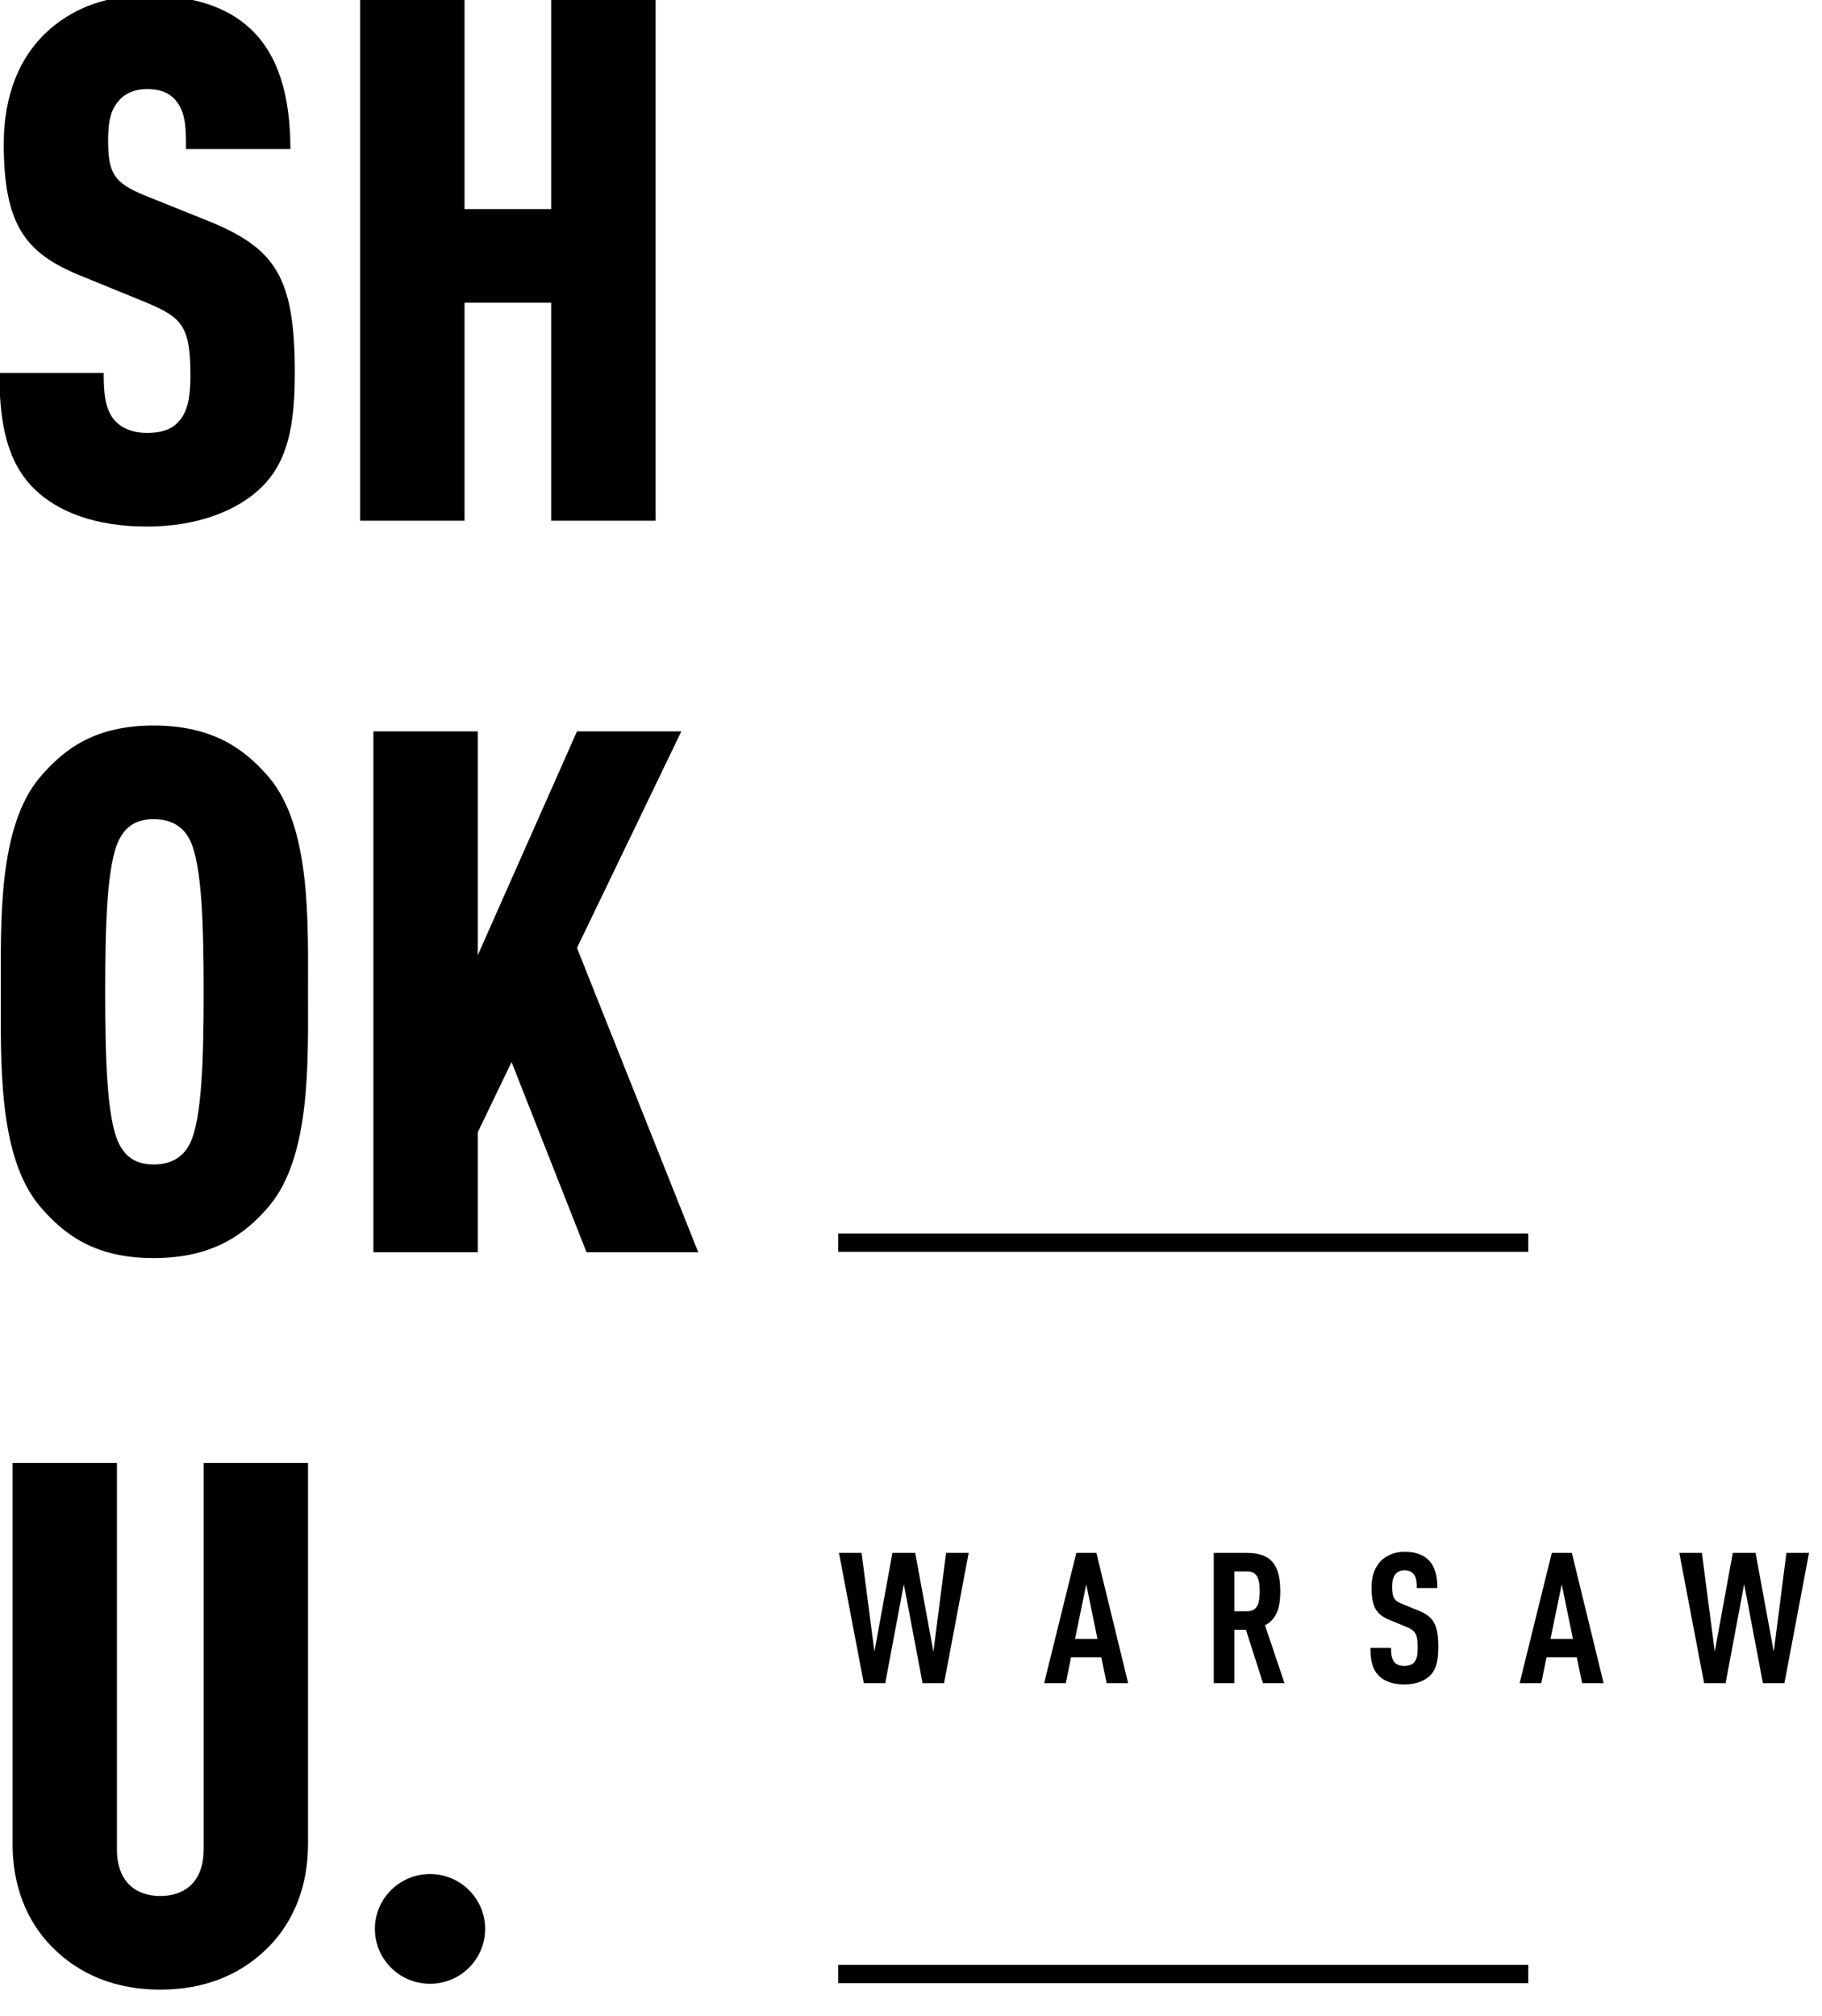
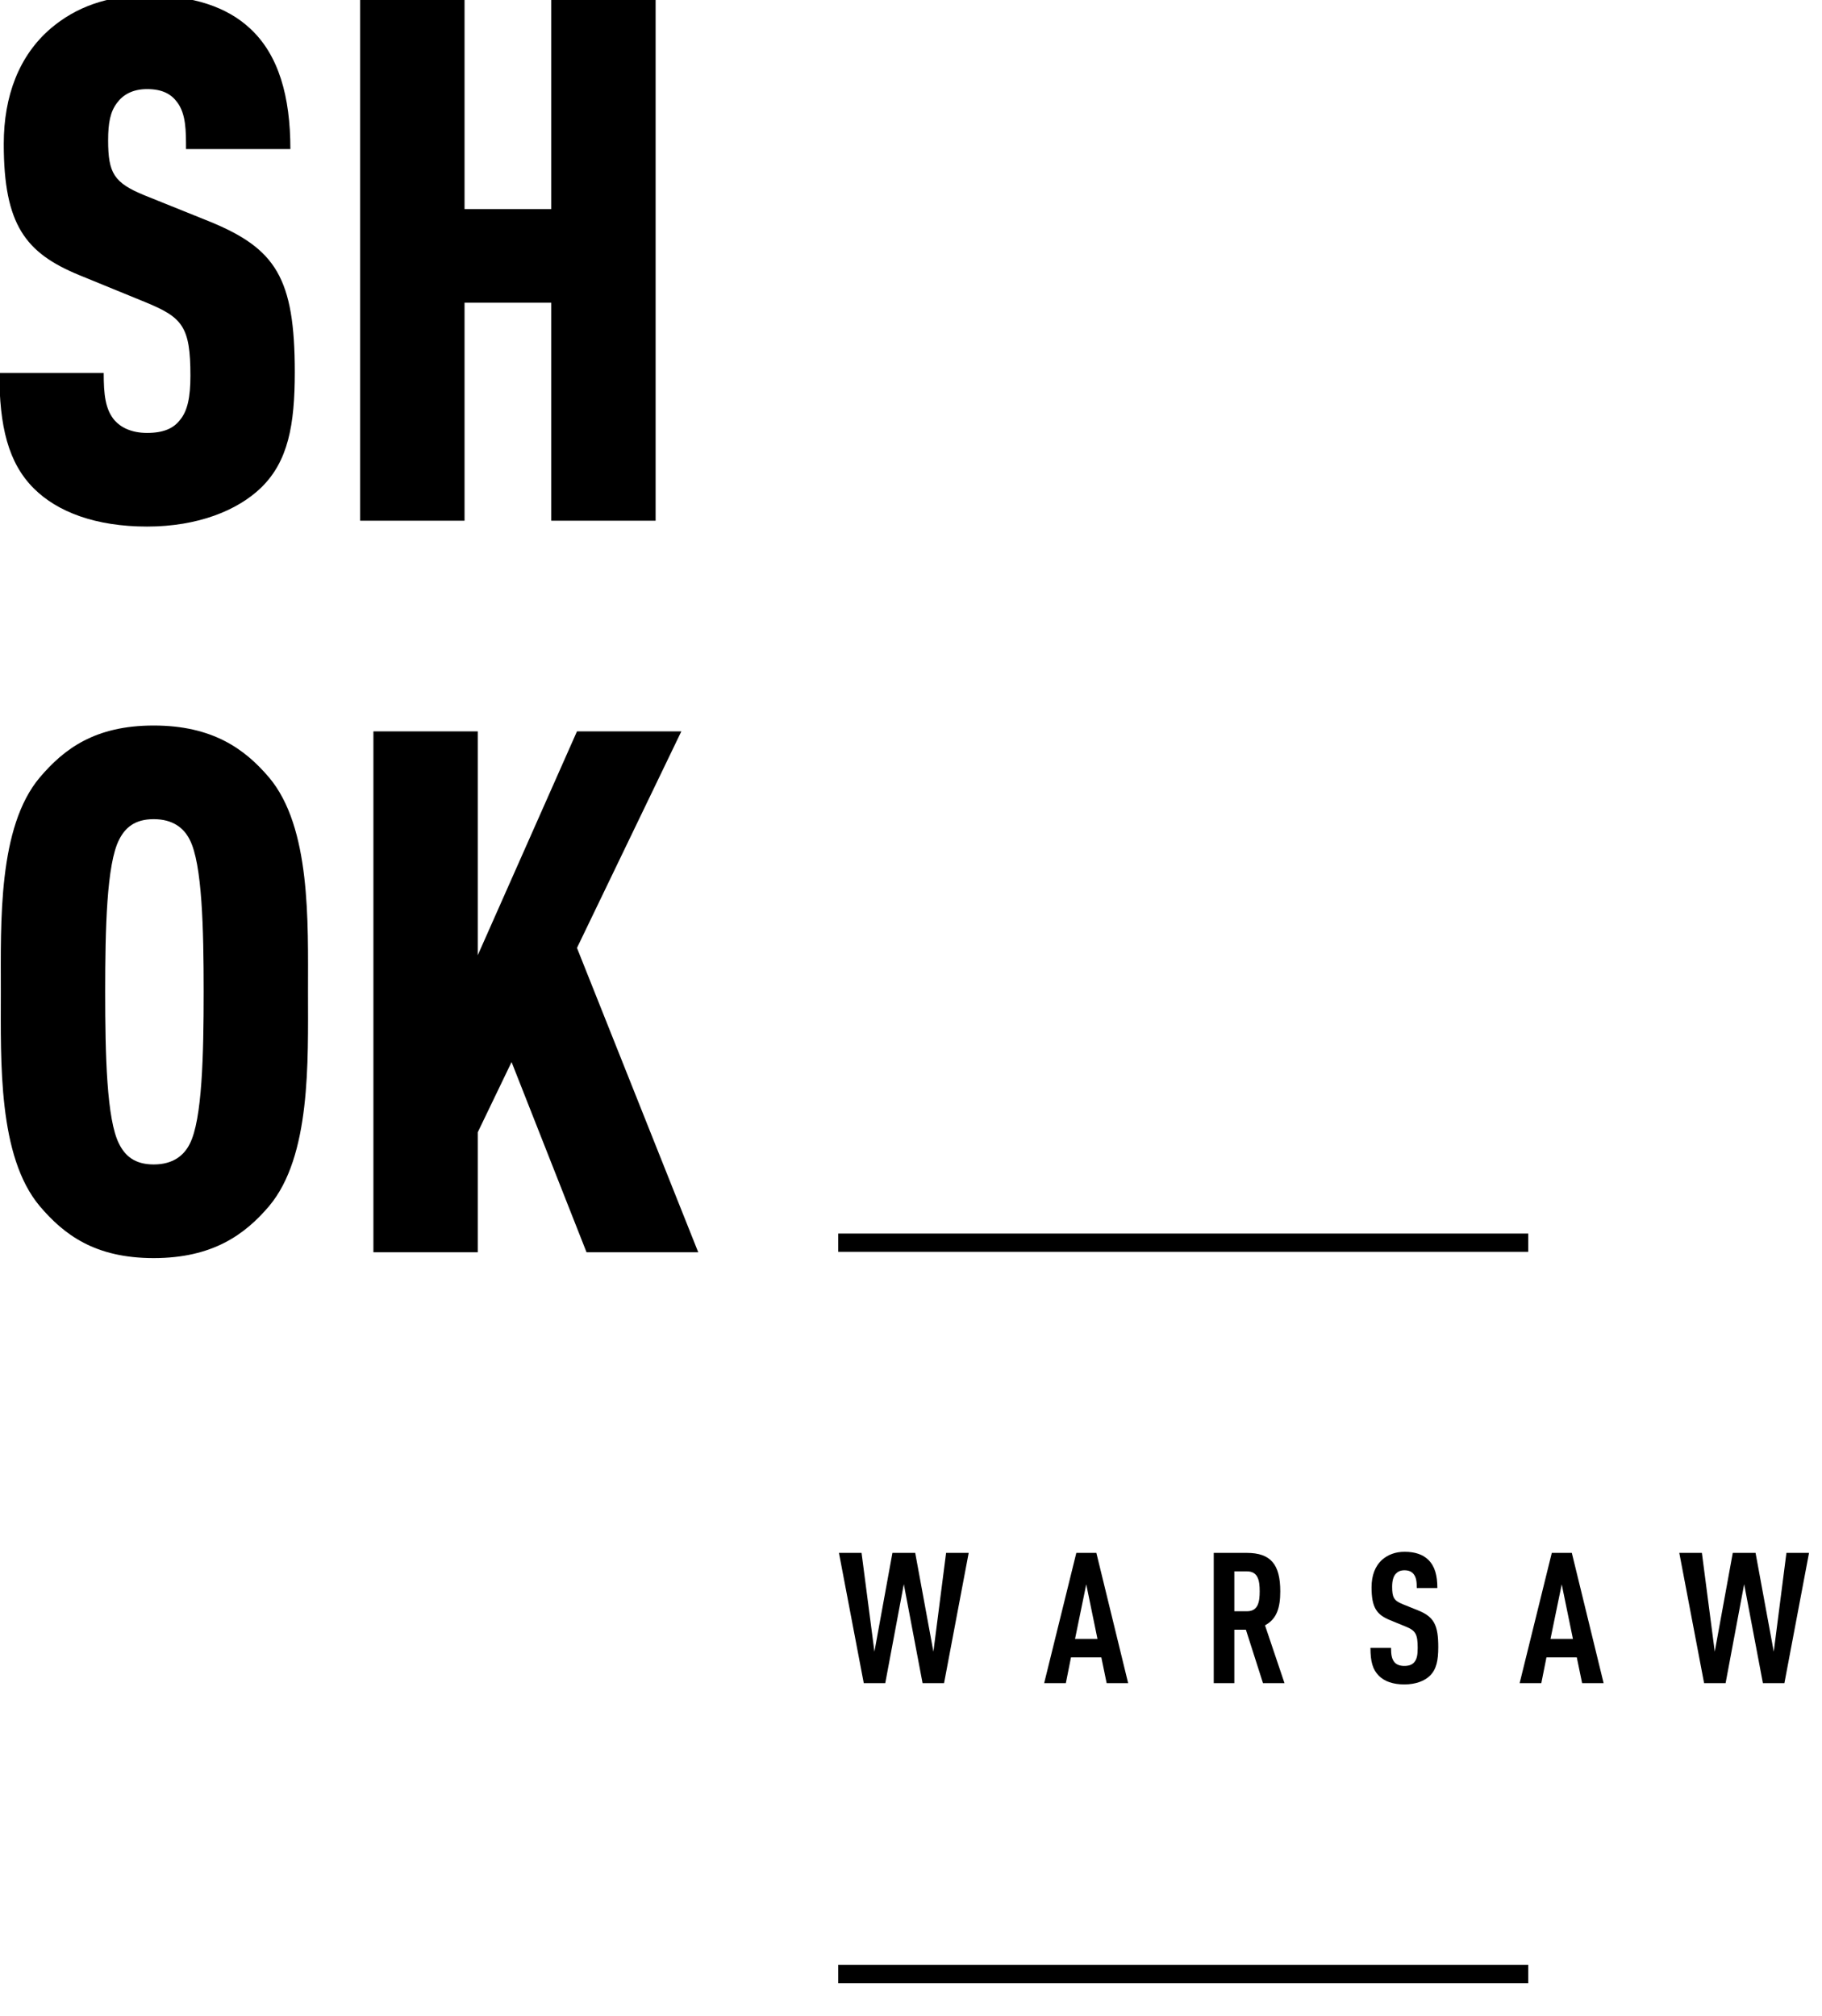
<svg xmlns="http://www.w3.org/2000/svg" width="100%" height="100%" viewBox="0 0 94 104" version="1.1" xml:space="preserve" style="fill-rule:evenodd;clip-rule:evenodd;stroke-linejoin:round;stroke-miterlimit:2;">
  <g transform="matrix(1,0,0,1,-25648.7,-3017.25)">
    <g transform="matrix(0.654,0,0,3.359,25552.2,957.773)">
      <g transform="matrix(0.258,0,0,0.05,109.142,607.104)">
        <g transform="matrix(1,0,0,1,228.679,130.875)">
          <path d="M0,139.316C-7.189,146.283 -19.324,151.226 -34.827,151.226C-50.558,151.226 -62.243,146.733 -69.432,139.541C-77.299,131.677 -79.995,120.442 -79.995,104.039L-48.086,104.039C-48.086,110.554 -47.637,115.274 -44.718,118.645C-42.919,120.667 -39.773,122.463 -34.827,122.463C-29.884,122.463 -26.741,121.117 -24.717,118.42C-22.47,115.721 -21.573,111.453 -21.573,104.936C-21.573,89.658 -24.042,86.959 -35.502,82.241L-55.728,73.927C-71.906,67.188 -78.648,58.646 -78.648,33.705C-78.648,18.874 -73.928,6.514 -64.264,-1.797C-56.625,-8.314 -46.962,-11.91 -34.827,-11.91C-20.673,-11.91 -10.335,-8.314 -3.371,-1.797C5.395,6.292 8.989,19.099 8.989,35.276L-22.92,35.276C-22.92,29.659 -22.92,24.491 -25.616,20.898C-27.416,18.424 -30.109,16.852 -34.827,16.852C-39.323,16.852 -42.244,18.649 -44.043,21.123C-46.065,23.816 -46.737,27.19 -46.737,32.583C-46.737,42.693 -44.94,45.615 -35.727,49.436L-15.731,57.524C4.496,65.838 10.338,74.827 10.338,103.814C10.338,119.992 8.314,131.23 0,139.316" style="fill-rule:nonzero;" />
        </g>
        <g transform="matrix(1,0,0,1,317.432,120.311)">
          <path d="M0,159.993L0,93.03L-26.513,93.03L-26.513,159.993L-58.425,159.993L-58.425,0L-26.513,0L-26.513,64.267L0,64.267L0,0L31.911,0L31.911,159.993L0,159.993Z" style="fill-rule:nonzero;" />
        </g>
        <g transform="matrix(1,0,0,1,206.884,471.747)">
          <path d="M0,-93.476C-1.797,-97.072 -5.17,-99.768 -11.013,-99.768C-16.855,-99.768 -19.774,-97.072 -21.573,-93.476C-25.391,-86.062 -25.841,-66.06 -25.841,-46.736C-25.841,-27.412 -25.391,-7.414 -21.573,0C-19.774,3.599 -16.855,6.293 -11.013,6.293C-5.17,6.293 -1.797,3.599 0,0C3.821,-7.414 4.271,-27.412 4.271,-46.736C4.271,-66.06 3.821,-86.062 0,-93.476M24.267,19.102C16.853,27.866 6.964,35.055 -11.013,35.055C-28.987,35.055 -38.426,27.866 -45.843,19.102C-58.649,3.821 -57.75,-25.163 -57.75,-46.736C-57.75,-68.31 -58.649,-97.297 -45.843,-112.575C-38.426,-121.339 -28.987,-128.531 -11.013,-128.531C6.964,-128.531 16.853,-121.339 24.267,-112.575C37.076,-97.297 36.177,-68.31 36.177,-46.736C36.177,-25.163 37.076,3.821 24.267,19.102" style="fill-rule:nonzero;" />
        </g>
        <g transform="matrix(1,0,0,1,328.22,345.012)">
          <path d="M0,159.993L-22.92,101.571L-33.258,123.142L-33.258,159.993L-65.164,159.993L-65.164,0L-33.258,0L-33.258,68.76L-2.921,0L28.987,0L-2.921,66.517L34.155,159.993L0,159.993Z" style="fill-rule:nonzero;" />
        </g>
        <g transform="matrix(1,0,0,1,231.15,582.971)">
-           <path d="M0,135.276C-8.536,144.04 -19.774,148.533 -33.255,148.533C-46.74,148.533 -57.975,144.04 -66.511,135.276C-74.153,127.412 -78.421,116.627 -78.421,103.817L-78.421,-13.257L-46.515,-13.257L-46.515,105.392C-46.515,115.727 -40.447,119.77 -33.255,119.77C-26.063,119.77 -19.996,115.727 -19.996,105.392L-19.996,-13.257L11.91,-13.257L11.91,103.817C11.91,116.627 7.642,127.412 0,135.276" style="fill-rule:nonzero;" />
-         </g>
+           </g>
        <g transform="matrix(1,0,0,1,437.539,597.354)">
          <path d="M0,40.006L-6.572,40.006L-12.305,9.609L-17.98,40.006L-24.552,40.006L-32.139,0L-25.227,0L-21.293,30.34L-15.788,0L-8.821,0L-3.259,30.34L0.62,0L7.529,0L0,40.006Z" style="fill-rule:nonzero;" />
        </g>
        <g transform="matrix(1,0,0,1,481.014,627.696)">
          <path d="M0,-20.679L-3.426,-3.933L3.429,-3.933L0,-20.679ZM6.237,9.663L4.608,1.742L-4.663,1.742L-6.237,9.663L-12.867,9.663L-3.034,-30.342L3.091,-30.342L12.812,9.663L6.237,9.663Z" style="fill-rule:nonzero;" />
        </g>
        <g transform="matrix(1,0,0,1,530.168,631.685)">
          <path d="M0,-28.656L-3.876,-28.656L-3.876,-16.406L0,-16.406C3.371,-16.406 3.876,-19.215 3.876,-22.531C3.876,-25.847 3.371,-28.656 0,-28.656M4.888,5.675L-0.337,-10.734L-3.876,-10.734L-3.876,5.675L-10.171,5.675L-10.171,-34.331L-0.058,-34.331C7.247,-34.331 10.171,-30.79 10.171,-22.531C10.171,-17.586 9.159,-14.047 5.505,-12.08L11.463,5.675L4.888,5.675Z" style="fill-rule:nonzero;" />
        </g>
        <g transform="matrix(1,0,0,1,586.063,599.661)">
          <path d="M0,35.45C-1.629,37.024 -4.271,38.094 -7.812,38.094C-11.295,38.094 -13.879,37.137 -15.566,35.45C-17.475,33.541 -18.15,31.07 -18.15,26.854L-11.858,26.854C-11.858,28.99 -11.633,30.337 -10.733,31.352C-10.171,31.966 -9.216,32.416 -7.812,32.416C-6.35,32.416 -5.395,32.024 -4.778,31.294C-3.933,30.337 -3.708,28.99 -3.708,26.854C-3.708,22.586 -4.383,21.516 -7.474,20.282L-12.25,18.315C-16.296,16.628 -17.813,14.439 -17.813,8.257C-17.813,4.661 -16.746,1.739 -14.554,-0.227C-12.812,-1.744 -10.563,-2.644 -7.699,-2.644C-4.496,-2.644 -2.137,-1.799 -0.507,-0.227C1.572,1.794 2.304,4.661 2.304,8.481L-3.991,8.481C-3.991,6.682 -4.103,5.278 -4.945,4.213C-5.508,3.481 -6.407,3.031 -7.754,3.031C-9.046,3.031 -9.833,3.481 -10.451,4.156C-11.183,4.998 -11.52,6.347 -11.52,8.086C-11.52,11.348 -11.013,12.36 -8.204,13.482L-3.484,15.394C1.292,17.358 2.584,19.887 2.584,26.629C2.584,30.732 2.022,33.486 0,35.45" style="fill-rule:nonzero;" />
        </g>
        <g transform="matrix(1,0,0,1,626.395,627.696)">
          <path d="M0,-20.679L-3.429,-3.933L3.426,-3.933L0,-20.679ZM6.235,9.663L4.605,1.742L-4.666,1.742L-6.237,9.663L-12.867,9.663L-3.036,-30.342L3.089,-30.342L12.81,9.663L6.235,9.663Z" style="fill-rule:nonzero;" />
        </g>
        <g transform="matrix(1,0,0,1,694.483,597.354)">
          <path d="M0,40.006L-6.575,40.006L-12.305,9.609L-17.98,40.006L-24.555,40.006L-32.139,0L-25.229,0L-21.296,30.34L-15.788,0L-8.821,0L-3.259,30.34L0.617,0L7.529,0L0,40.006Z" style="fill-rule:nonzero;" />
        </g>
        <g transform="matrix(-1,0,0,1,1021.33,153.746)">
          <rect x="405.177" y="345.513" width="210.973" height="5.618" />
        </g>
        <g transform="matrix(-1,0,0,1,1021.33,603.028)">
          <rect x="405.177" y="120.872" width="210.973" height="5.618" />
        </g>
        <g transform="matrix(0,1,1,0,280.364,695.999)">
-           <path d="M16.854,-16.854C7.546,-16.854 0,-9.308 0,0C0,9.308 7.546,16.854 16.854,16.854C26.162,16.854 33.708,9.308 33.708,0C33.708,-9.308 26.162,-16.854 16.854,-16.854" style="fill-rule:nonzero;" />
-         </g>
+           </g>
      </g>
    </g>
  </g>
</svg>